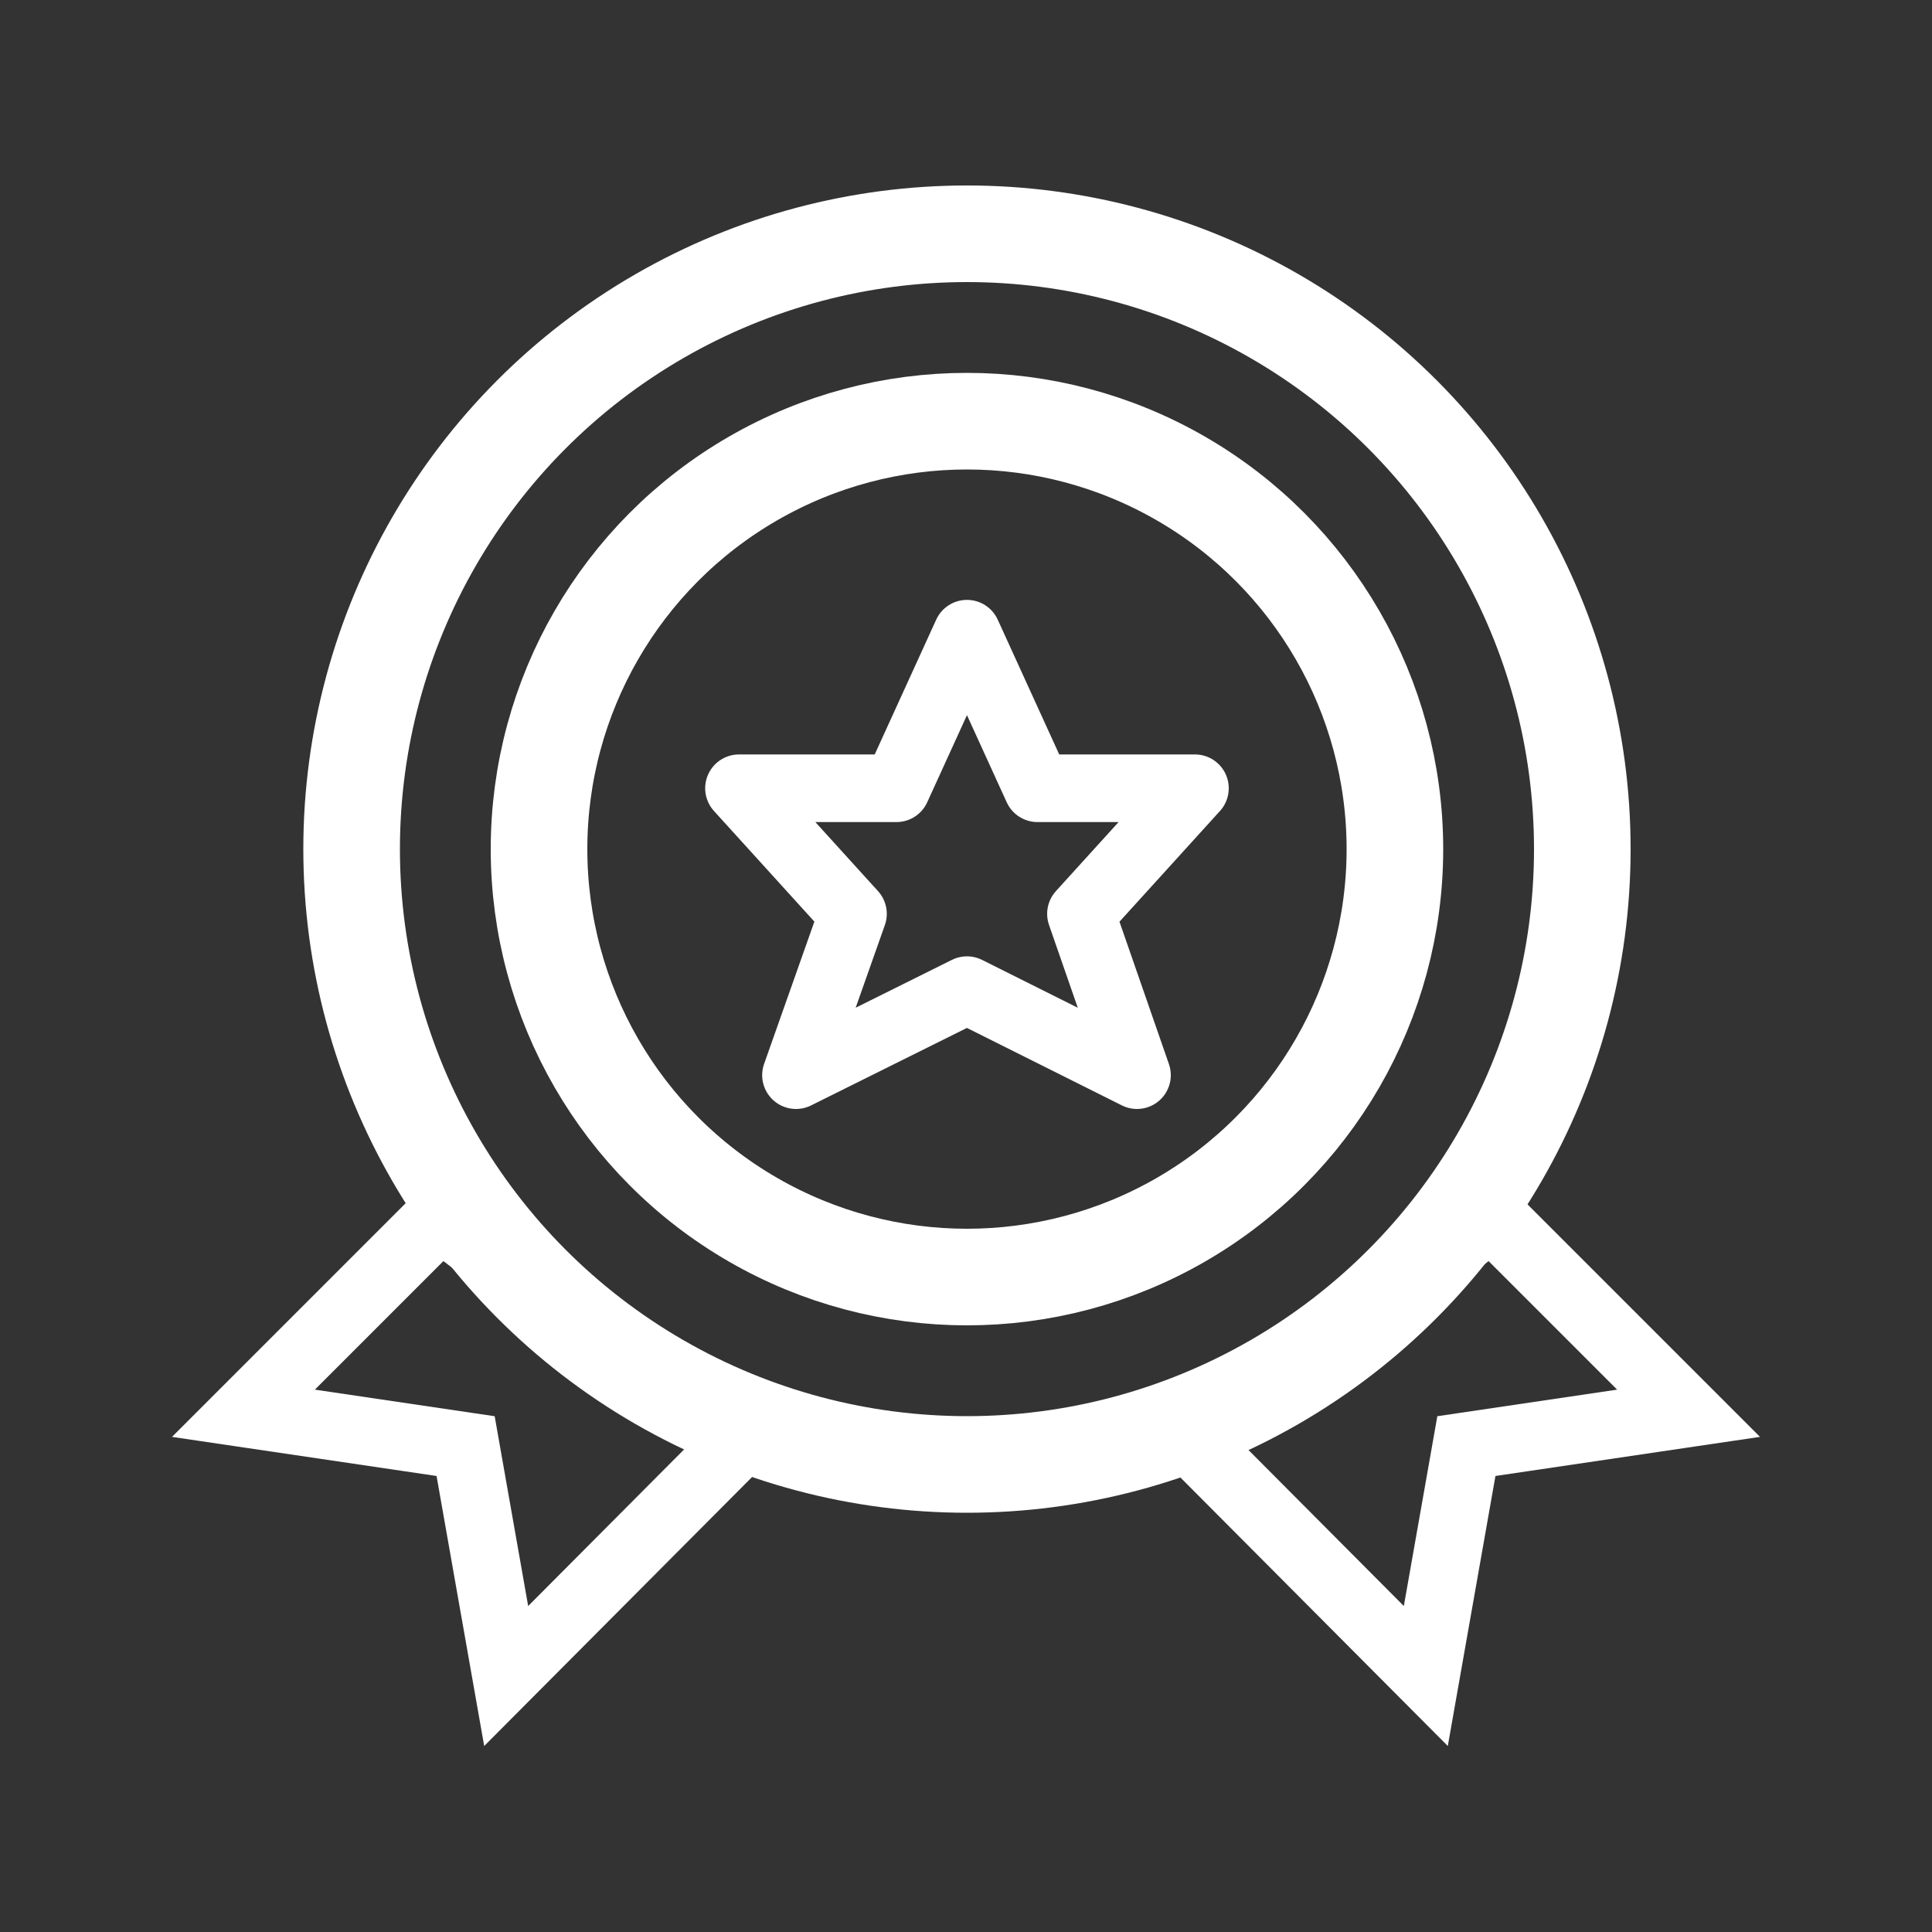
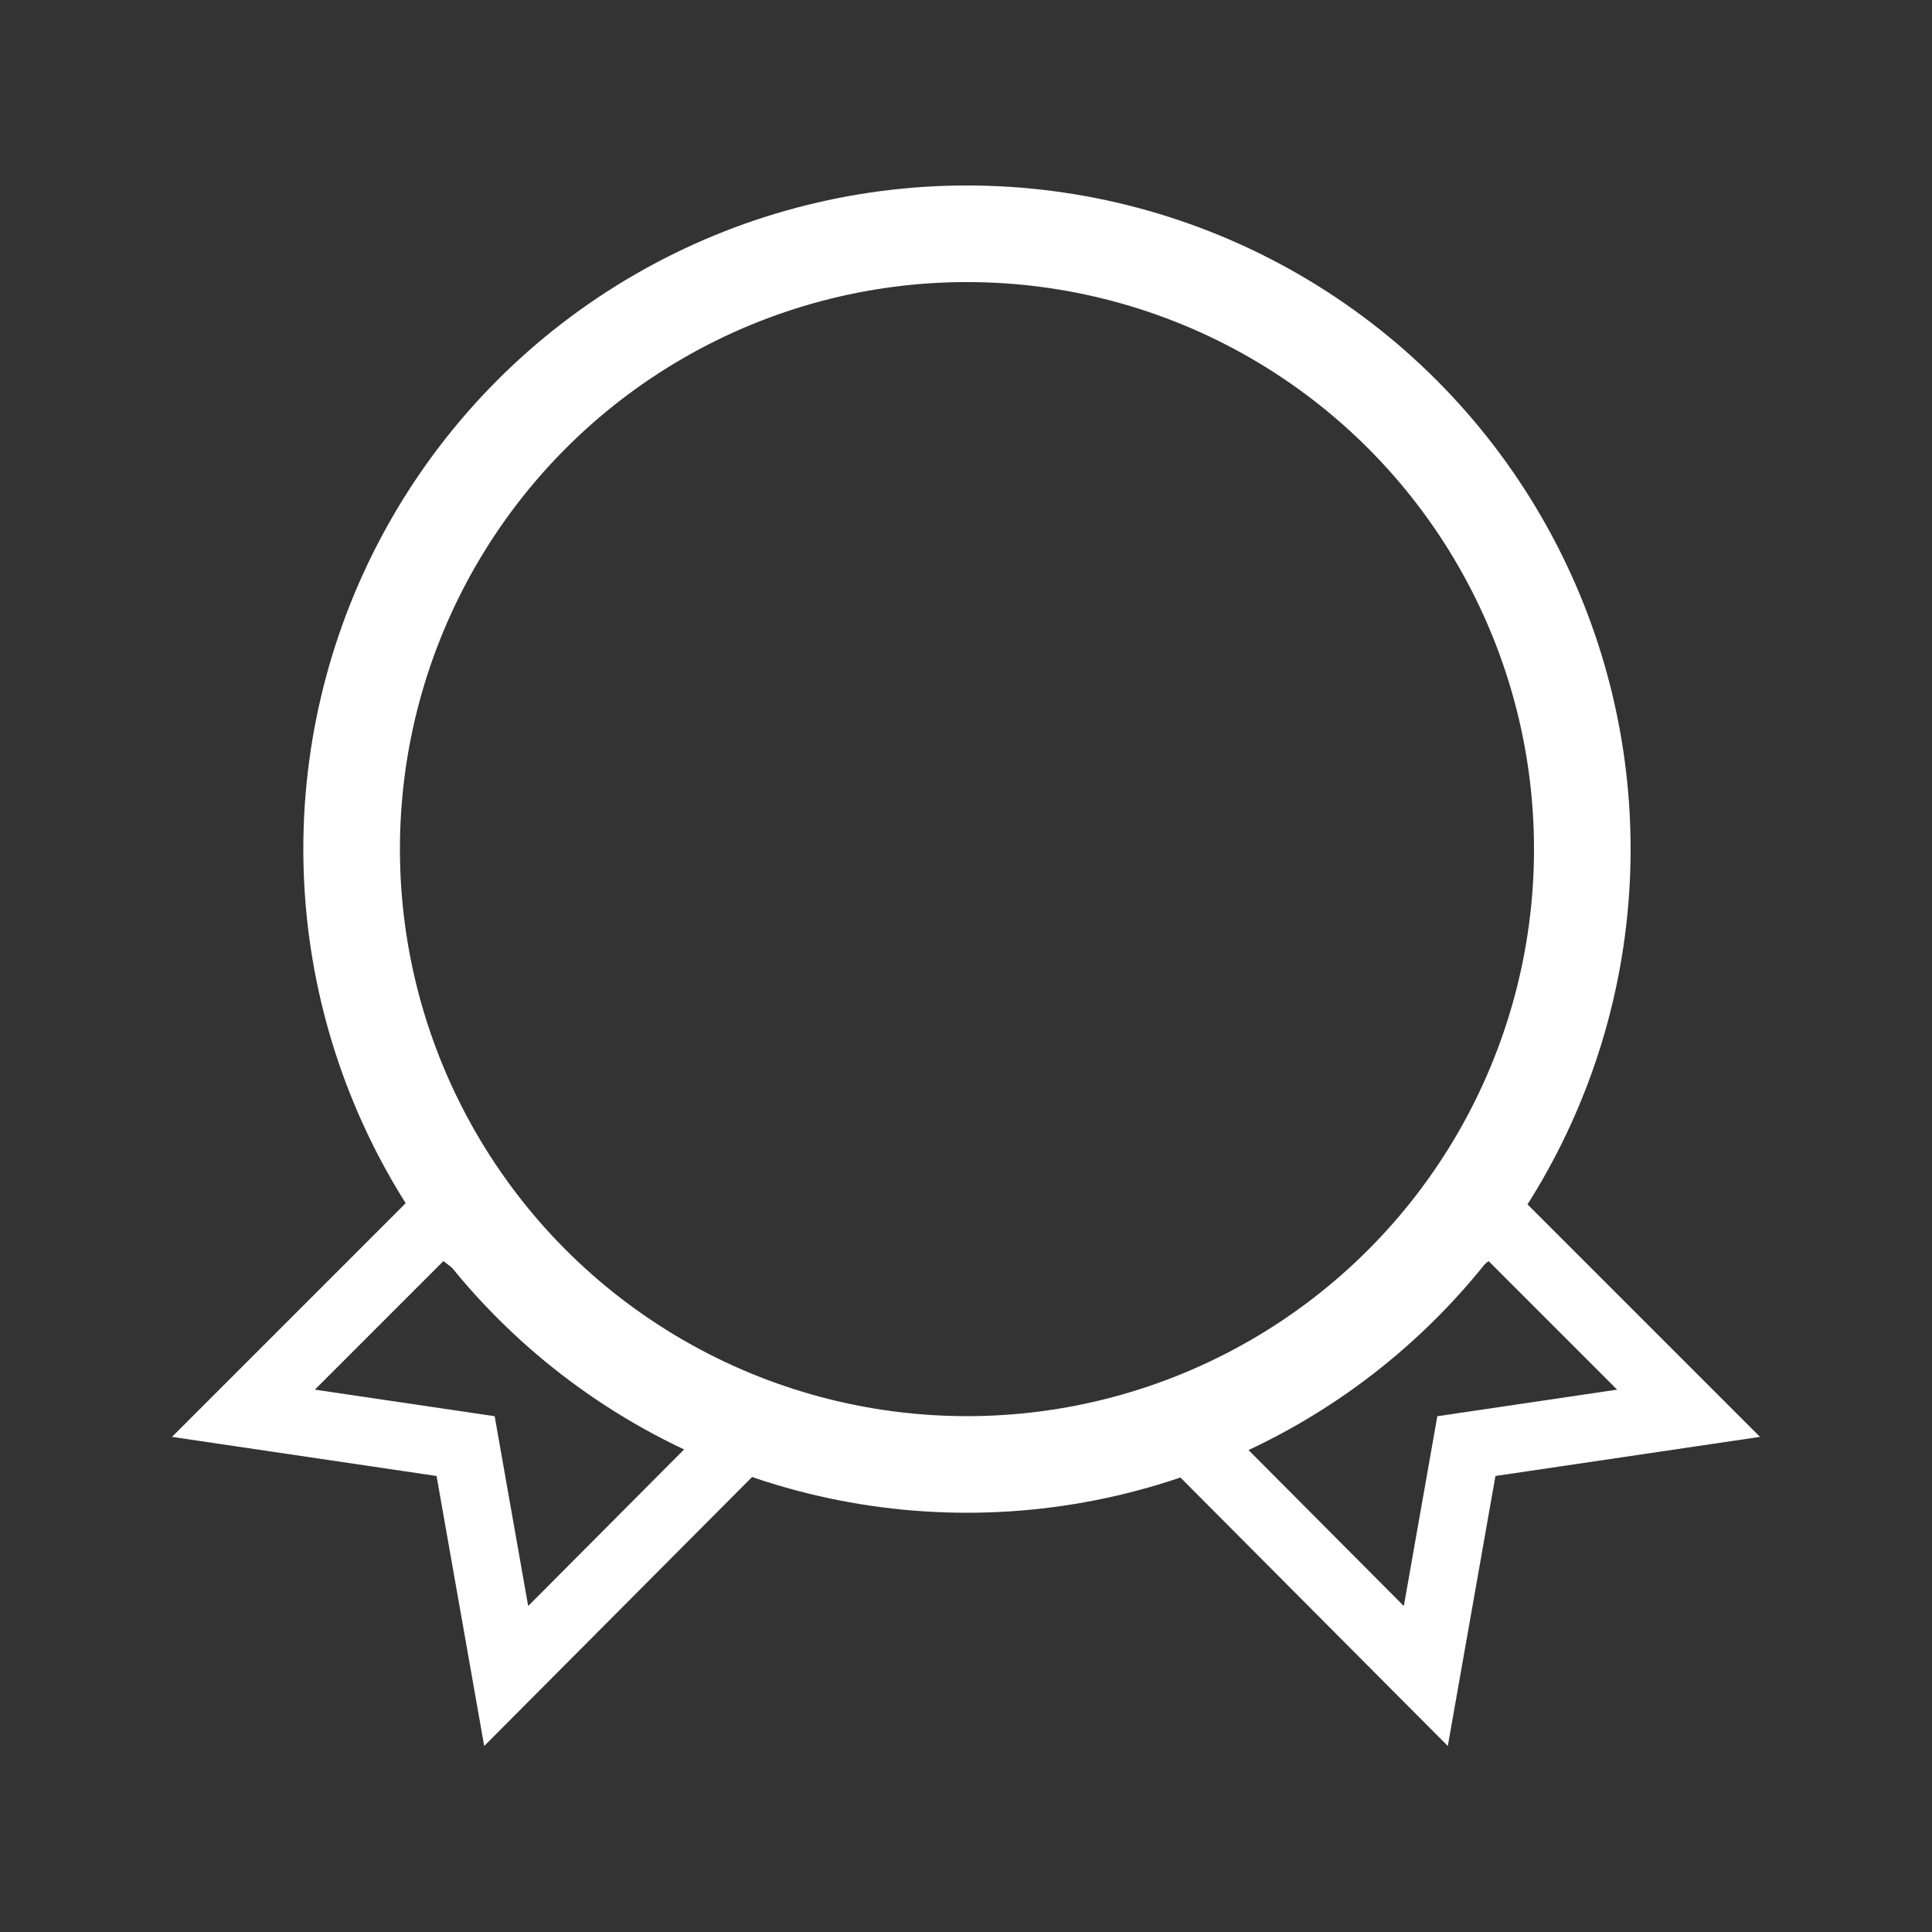
<svg xmlns="http://www.w3.org/2000/svg" version="1.1" id="Layer_1" x="0px" y="0px" viewBox="0 0 200 200" style="enable-background:new 0 0 200 200;" xml:space="preserve">
  <rect x="0" y="0" width="200" height="200" fill="#333333" stroke="none" />
  <style type="text/css">
	.st0{fill:none;stroke:#FFFFFF;stroke-width:10;stroke-miterlimit:10;}
	.st1{fill:none;stroke:#FFFFFF;stroke-width:10;stroke-linecap:round;stroke-linejoin:round;stroke-miterlimit:10;}
	.st2{fill:#FFFFFF;}
	.st3{fill:none;stroke:#FFFFFF;stroke-width:10;stroke-linecap:round;stroke-miterlimit:10;}
	.st4{opacity:0.61;fill:none;stroke:#FFFFFF;stroke-width:8;stroke-linecap:round;stroke-miterlimit:10;}
	.st5{fill:none;stroke:#FFFFFF;stroke-width:7;stroke-linejoin:round;stroke-miterlimit:10;}
	.st6{fill:none;stroke:#FFFFFF;stroke-width:7;stroke-miterlimit:10;}
	.st7{fill:none;stroke:#FFFFFF;stroke-width:4;stroke-miterlimit:10;}
	.st8{fill:none;stroke:#FFFFFF;stroke-width:5;stroke-miterlimit:10;}
</style>
  <g>
    <circle class="st0" cx="100.1" cy="87.9" r="63.7" />
-     <circle class="st0" cx="100.1" cy="87.9" r="44.3" />
-     <polygon class="st5" points="100.1,102.5 117.7,111.3 111.9,94.6 123.7,81.6 107.4,81.6 100.1,65.6 92.8,81.6 76.5,81.6 88.3,94.6    82.4,111.3  " />
    <polygon class="st6" points="45.6,125.9 25.2,146.3 48.2,149.7 52.4,173.5 76.3,149.5  " />
    <polygon class="st6" points="154.4,125.9 174.8,146.3 151.8,149.7 147.6,173.5 123.7,149.5  " />
  </g>
</svg>